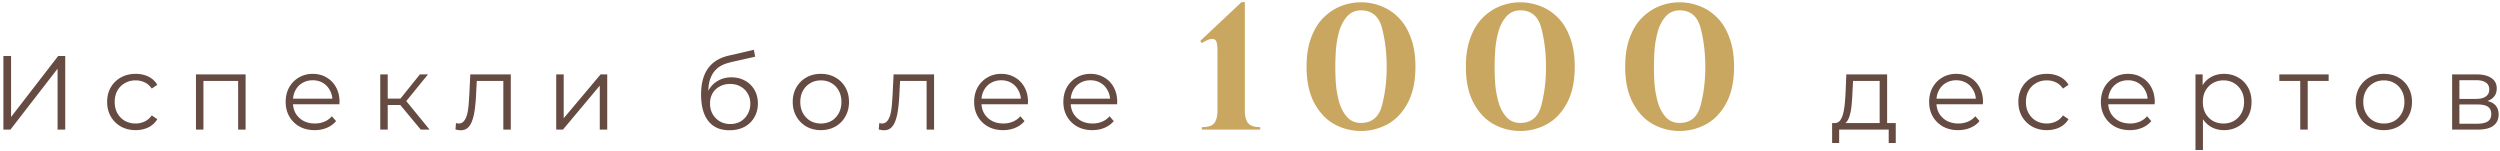
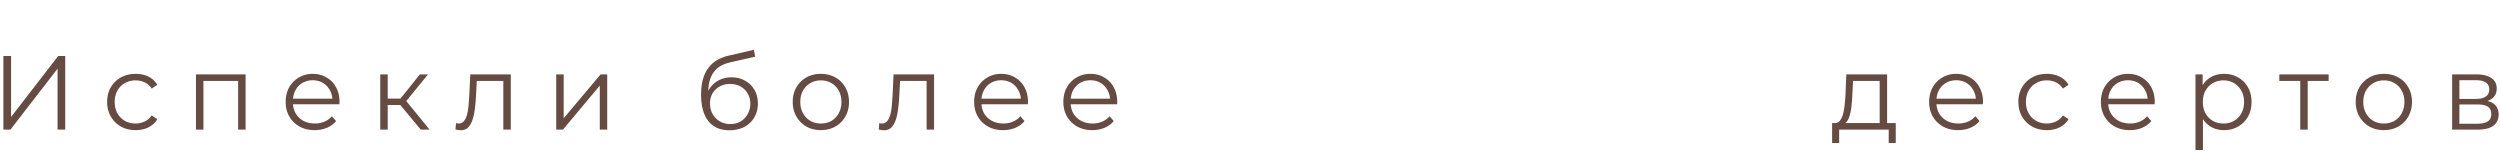
<svg xmlns="http://www.w3.org/2000/svg" width="713" height="43" fill="none">
  <path d="M.967 36.963v-21h2.19v17.4l13.44-17.4h2.01v21h-2.19v-17.37l-13.44 17.37H.967Zm37.717.15c-1.56 0-2.96-.34-4.2-1.02a7.723 7.723 0 0 1-2.88-2.85c-.7-1.22-1.05-2.61-1.05-4.17 0-1.58.35-2.97 1.05-4.17.7-1.2 1.66-2.14 2.88-2.82 1.24-.68 2.64-1.02 4.2-1.02 1.34 0 2.55.26 3.63.78s1.93 1.3 2.55 2.34l-1.59 1.08c-.54-.8-1.21-1.39-2.01-1.77-.8-.38-1.67-.57-2.61-.57-1.12 0-2.13.26-3.03.78-.9.5-1.61 1.21-2.13 2.13-.52.92-.78 2-.78 3.24 0 1.24.26 2.32.78 3.24.52.92 1.23 1.64 2.13 2.16.9.5 1.91.75 3.03.75.94 0 1.81-.19 2.61-.57.8-.38 1.47-.96 2.01-1.74l1.59 1.08a6.132 6.132 0 0 1-2.55 2.34c-1.08.52-2.29.78-3.63.78Zm17.204-.15v-15.75h14.16v15.75h-2.13v-14.46l.54.57h-10.98l.54-.57v14.46h-2.13Zm33.865.15c-1.64 0-3.08-.34-4.32-1.02a7.661 7.661 0 0 1-2.91-2.85c-.7-1.22-1.05-2.61-1.05-4.17s.33-2.94.99-4.14c.68-1.2 1.6-2.14 2.76-2.82 1.18-.7 2.5-1.05 3.96-1.05 1.48 0 2.79.34 3.93 1.02 1.16.66 2.07 1.6 2.73 2.82.66 1.2.99 2.59.99 4.17 0 .1-.01.21-.03.33v.33h-13.71v-1.59h12.57l-.84.63c0-1.14-.25-2.15-.75-3.03-.48-.9-1.14-1.6-1.98-2.1-.84-.5-1.81-.75-2.91-.75-1.08 0-2.05.25-2.91.75-.86.5-1.53 1.2-2.01 2.1-.48.9-.72 1.93-.72 3.09v.33c0 1.2.26 2.26.78 3.18.54.9 1.28 1.61 2.22 2.13.96.5 2.05.75 3.27.75.96 0 1.85-.17 2.67-.51.84-.34 1.56-.86 2.16-1.56l1.2 1.38c-.7.84-1.58 1.48-2.64 1.92-1.04.44-2.19.66-3.45.66Zm30.245-.15-6.48-7.8 1.77-1.05 7.23 8.85h-2.52Zm-11.55 0v-15.75h2.13v15.75h-2.13Zm1.47-7.02v-1.83h5.07v1.83h-5.07Zm5.55-.63-1.98-.3 6.27-7.8h2.31l-6.6 8.1Zm14.431 7.62.15-1.83c.14.02.27.05.39.09.14.02.26.03.36.03.64 0 1.15-.24 1.53-.72.4-.48.7-1.12.9-1.92.2-.8.34-1.7.42-2.7.08-1.02.15-2.04.21-3.06l.27-5.61h11.55v15.75h-2.13v-14.52l.54.63h-8.58l.51-.66-.24 4.56c-.06 1.36-.17 2.66-.33 3.9-.14 1.24-.37 2.33-.69 3.27-.3.94-.72 1.68-1.26 2.22-.54.52-1.23.78-2.07.78-.24 0-.49-.02-.75-.06-.24-.04-.5-.09-.78-.15Zm28.735.03v-15.75h2.13v12.51l10.53-12.51h1.89v15.75h-2.13v-12.54l-10.5 12.54h-1.92Zm49.386.18c-1.28 0-2.42-.21-3.42-.63a6.535 6.535 0 0 1-2.52-1.92c-.7-.86-1.23-1.92-1.59-3.18-.36-1.28-.54-2.76-.54-4.44 0-1.5.14-2.81.42-3.93.28-1.14.67-2.12 1.17-2.94a8.46 8.46 0 0 1 1.74-2.07c.68-.58 1.41-1.04 2.19-1.38.8-.36 1.62-.63 2.46-.81l7.08-1.65.36 1.98-6.66 1.5c-.42.1-.93.24-1.53.42-.58.18-1.18.45-1.8.81-.6.36-1.16.86-1.68 1.5s-.94 1.47-1.26 2.49c-.3 1-.45 2.25-.45 3.75 0 .32.01.58.03.78.02.18.04.38.06.6.04.2.07.5.09.9l-.93-.78c.22-1.22.67-2.28 1.35-3.18.68-.92 1.53-1.63 2.55-2.13 1.04-.52 2.19-.78 3.45-.78 1.46 0 2.76.32 3.9.96 1.14.62 2.03 1.49 2.67 2.61.66 1.12.99 2.42.99 3.9 0 1.46-.34 2.77-1.02 3.93-.66 1.16-1.6 2.07-2.82 2.73-1.22.64-2.65.96-4.29.96Zm.24-1.77c1.12 0 2.11-.25 2.97-.75a5.48 5.48 0 0 0 2.01-2.1c.5-.88.75-1.87.75-2.97 0-1.08-.25-2.04-.75-2.88a5.17 5.17 0 0 0-2.01-1.98c-.86-.5-1.86-.75-3-.75-1.12 0-2.11.24-2.97.72a5.17 5.17 0 0 0-2.04 1.95c-.48.84-.72 1.81-.72 2.91s.24 2.09.72 2.97c.5.88 1.18 1.58 2.04 2.1.88.52 1.88.78 3 .78Zm25.836 1.74c-1.52 0-2.89-.34-4.11-1.02a7.79 7.79 0 0 1-2.85-2.85c-.7-1.22-1.05-2.61-1.05-4.17 0-1.58.35-2.97 1.05-4.17.7-1.2 1.65-2.14 2.85-2.82 1.2-.68 2.57-1.02 4.11-1.02 1.56 0 2.94.34 4.14 1.02a7.29 7.29 0 0 1 2.85 2.82c.7 1.2 1.05 2.59 1.05 4.17 0 1.56-.35 2.95-1.05 4.17a7.501 7.501 0 0 1-2.85 2.85c-1.22.68-2.6 1.02-4.14 1.02Zm0-1.89c1.14 0 2.15-.25 3.03-.75.88-.52 1.57-1.24 2.07-2.16.52-.94.78-2.02.78-3.24 0-1.24-.26-2.32-.78-3.24-.5-.92-1.19-1.63-2.07-2.13-.88-.52-1.88-.78-3-.78s-2.12.26-3 .78c-.88.5-1.58 1.21-2.1 2.13-.52.92-.78 2-.78 3.24 0 1.22.26 2.3.78 3.24.52.92 1.22 1.64 2.1 2.16.88.5 1.87.75 2.97.75Zm16.524 1.71.15-1.83c.14.02.27.05.39.09.14.02.26.03.36.03.64 0 1.15-.24 1.53-.72.4-.48.7-1.12.9-1.92.2-.8.34-1.7.42-2.7.08-1.02.15-2.04.21-3.06l.27-5.61h11.55v15.75h-2.13v-14.52l.54.63h-8.58l.51-.66-.24 4.56c-.06 1.36-.17 2.66-.33 3.9-.14 1.24-.37 2.33-.69 3.27-.3.94-.72 1.68-1.26 2.22-.54.52-1.23.78-2.07.78-.24 0-.49-.02-.75-.06-.24-.04-.5-.09-.78-.15Zm35.485.18c-1.64 0-3.08-.34-4.32-1.02a7.661 7.661 0 0 1-2.91-2.85c-.7-1.22-1.05-2.61-1.05-4.17s.33-2.94.99-4.14c.68-1.2 1.6-2.14 2.76-2.82 1.18-.7 2.5-1.05 3.96-1.05 1.48 0 2.79.34 3.93 1.02 1.16.66 2.07 1.6 2.73 2.82.66 1.2.99 2.59.99 4.17 0 .1-.01.21-.03.33v.33h-13.71v-1.59h12.57l-.84.63c0-1.14-.25-2.15-.75-3.03-.48-.9-1.14-1.6-1.98-2.1-.84-.5-1.81-.75-2.91-.75-1.08 0-2.05.25-2.91.75-.86.5-1.53 1.2-2.01 2.1-.48.9-.72 1.93-.72 3.09v.33c0 1.2.26 2.26.78 3.18.54.9 1.28 1.61 2.22 2.13.96.5 2.05.75 3.27.75.96 0 1.85-.17 2.67-.51.84-.34 1.56-.86 2.16-1.56l1.2 1.38c-.7.84-1.58 1.48-2.64 1.92-1.04.44-2.19.66-3.45.66Zm25.445 0c-1.64 0-3.08-.34-4.32-1.02a7.661 7.661 0 0 1-2.91-2.85c-.7-1.22-1.05-2.61-1.05-4.17s.33-2.94.99-4.14c.68-1.2 1.6-2.14 2.76-2.82 1.18-.7 2.5-1.05 3.96-1.05 1.48 0 2.79.34 3.93 1.02 1.16.66 2.07 1.6 2.73 2.82.66 1.2.99 2.59.99 4.17 0 .1-.01.21-.03.33v.33h-13.71v-1.59h12.57l-.84.63c0-1.14-.25-2.15-.75-3.03-.48-.9-1.14-1.6-1.98-2.1-.84-.5-1.81-.75-2.91-.75-1.08 0-2.05.25-2.91.75-.86.5-1.53 1.2-2.01 2.1-.48.9-.72 1.93-.72 3.09v.33c0 1.2.26 2.26.78 3.18.54.9 1.28 1.61 2.22 2.13.96.5 2.05.75 3.27.75.96 0 1.85-.17 2.67-.51.84-.34 1.56-.86 2.16-1.56l1.2 1.38c-.7.84-1.58 1.48-2.64 1.92-1.04.44-2.19.66-3.45.66Zm224.529-1.17v-12.87h-7.59l-.18 3.51c-.04 1.06-.11 2.1-.21 3.12-.08 1.02-.23 1.96-.45 2.82-.2.84-.49 1.53-.87 2.07-.38.52-.87.82-1.47.9l-2.13-.39c.62.02 1.13-.2 1.53-.66.4-.48.71-1.13.93-1.95.22-.82.38-1.75.48-2.79.1-1.06.18-2.14.24-3.24l.21-5.25h11.64v14.73h-2.13Zm-13.56 4.83v-5.67h18.15v5.67h-2.01v-3.81h-14.13v3.81h-2.01Zm35.951-3.66c-1.64 0-3.08-.34-4.32-1.02a7.661 7.661 0 0 1-2.91-2.85c-.7-1.22-1.05-2.61-1.05-4.17s.33-2.94.99-4.14c.68-1.2 1.6-2.14 2.76-2.82 1.18-.7 2.5-1.05 3.96-1.05 1.48 0 2.79.34 3.93 1.02 1.16.66 2.07 1.6 2.73 2.82.66 1.2.99 2.59.99 4.17 0 .1-.01.21-.03.33v.33h-13.71v-1.59h12.57l-.84.63c0-1.14-.25-2.15-.75-3.03-.48-.9-1.14-1.6-1.98-2.1-.84-.5-1.81-.75-2.91-.75-1.08 0-2.05.25-2.91.75-.86.5-1.53 1.2-2.01 2.1-.48.9-.72 1.93-.72 3.09v.33c0 1.2.26 2.26.78 3.18.54.9 1.28 1.61 2.22 2.13.96.5 2.05.75 3.27.75.96 0 1.85-.17 2.67-.51.84-.34 1.56-.86 2.16-1.56l1.2 1.38c-.7.84-1.58 1.48-2.64 1.92-1.04.44-2.19.66-3.45.66Zm25.295 0c-1.56 0-2.96-.34-4.2-1.02a7.723 7.723 0 0 1-2.88-2.85c-.7-1.22-1.05-2.61-1.05-4.17 0-1.58.35-2.97 1.05-4.17.7-1.2 1.66-2.14 2.88-2.82 1.24-.68 2.64-1.02 4.2-1.02 1.34 0 2.55.26 3.63.78s1.93 1.3 2.55 2.34l-1.59 1.08c-.54-.8-1.21-1.39-2.01-1.77-.8-.38-1.67-.57-2.61-.57-1.12 0-2.13.26-3.03.78-.9.5-1.61 1.21-2.13 2.13-.52.92-.78 2-.78 3.24 0 1.24.26 2.32.78 3.24.52.92 1.23 1.64 2.13 2.16.9.5 1.91.75 3.03.75.94 0 1.81-.19 2.61-.57.8-.38 1.47-.96 2.01-1.74l1.59 1.08a6.132 6.132 0 0 1-2.55 2.34c-1.08.52-2.29.78-3.63.78Zm23.691 0c-1.64 0-3.08-.34-4.32-1.02a7.661 7.661 0 0 1-2.91-2.85c-.7-1.22-1.05-2.61-1.05-4.17s.33-2.94.99-4.14c.68-1.2 1.6-2.14 2.76-2.82 1.18-.7 2.5-1.05 3.96-1.05 1.48 0 2.79.34 3.93 1.02 1.16.66 2.07 1.6 2.73 2.82.66 1.2.99 2.59.99 4.17 0 .1-.01.21-.03.33v.33h-13.71v-1.59h12.57l-.84.63c0-1.14-.25-2.15-.75-3.03-.48-.9-1.14-1.6-1.98-2.1-.84-.5-1.81-.75-2.91-.75-1.08 0-2.05.25-2.91.75-.86.5-1.53 1.2-2.01 2.1-.48.9-.72 1.93-.72 3.09v.33c0 1.2.26 2.26.78 3.18.54.9 1.28 1.61 2.22 2.13.96.5 2.05.75 3.27.75.96 0 1.85-.17 2.67-.51.84-.34 1.56-.86 2.16-1.56l1.2 1.38c-.7.84-1.58 1.48-2.64 1.92-1.04.44-2.19.66-3.45.66Zm26.825 0c-1.36 0-2.59-.31-3.69-.93-1.1-.64-1.98-1.55-2.64-2.73-.64-1.2-.96-2.66-.96-4.38 0-1.72.32-3.17.96-4.35.64-1.2 1.51-2.11 2.61-2.73 1.1-.62 2.34-.93 3.72-.93 1.5 0 2.84.34 4.02 1.02 1.2.66 2.14 1.6 2.82 2.82.68 1.2 1.02 2.59 1.02 4.17 0 1.6-.34 3-1.02 4.2a7.347 7.347 0 0 1-2.82 2.82c-1.18.68-2.52 1.02-4.02 1.02Zm-8.13 5.67v-21.57h2.04v4.74l-.21 3.15.3 3.18v10.5h-2.13Zm7.98-7.56c1.12 0 2.12-.25 3-.75.88-.52 1.58-1.24 2.1-2.16.52-.94.78-2.02.78-3.24 0-1.22-.26-2.29-.78-3.21a5.734 5.734 0 0 0-2.1-2.16c-.88-.52-1.88-.78-3-.78s-2.13.26-3.03.78c-.88.52-1.58 1.24-2.1 2.16-.5.92-.75 1.99-.75 3.21s.25 2.3.75 3.24c.52.92 1.22 1.64 2.1 2.16.9.5 1.91.75 3.03.75Zm21.9 1.74v-14.46l.54.57h-6.51v-1.86h14.07v1.86h-6.51l.54-.57v14.46h-2.13Zm23.828.15c-1.52 0-2.89-.34-4.11-1.02a7.79 7.79 0 0 1-2.85-2.85c-.7-1.22-1.05-2.61-1.05-4.17 0-1.58.35-2.97 1.05-4.17.7-1.2 1.65-2.14 2.85-2.82 1.2-.68 2.57-1.02 4.11-1.02 1.56 0 2.94.34 4.14 1.02a7.29 7.29 0 0 1 2.85 2.82c.7 1.2 1.05 2.59 1.05 4.17 0 1.56-.35 2.95-1.05 4.17a7.501 7.501 0 0 1-2.85 2.85c-1.22.68-2.6 1.02-4.14 1.02Zm0-1.89c1.14 0 2.15-.25 3.03-.75.88-.52 1.57-1.24 2.07-2.16.52-.94.78-2.02.78-3.24 0-1.24-.26-2.32-.78-3.24-.5-.92-1.19-1.63-2.07-2.13-.88-.52-1.88-.78-3-.78s-2.12.26-3 .78c-.88.5-1.58 1.21-2.1 2.13-.52.92-.78 2-.78 3.24 0 1.22.26 2.3.78 3.24.52.92 1.22 1.64 2.1 2.16.88.5 1.87.75 2.97.75Zm19.492 1.74v-15.75h6.96c1.78 0 3.18.34 4.2 1.02 1.04.68 1.56 1.68 1.56 3 0 1.28-.49 2.27-1.47 2.97-.98.68-2.27 1.02-3.87 1.02l.42-.63c1.88 0 3.26.35 4.14 1.05.88.7 1.32 1.71 1.32 3.03 0 1.36-.5 2.42-1.5 3.18-.98.74-2.51 1.11-4.59 1.11h-7.17Zm2.07-1.68h5.01c1.34 0 2.35-.21 3.03-.63.7-.44 1.05-1.14 1.05-2.1 0-.96-.31-1.66-.93-2.1-.62-.44-1.6-.66-2.94-.66h-5.22v5.49Zm0-7.08h4.74c1.22 0 2.15-.23 2.79-.69.66-.46.99-1.13.99-2.01 0-.88-.33-1.54-.99-1.98-.64-.44-1.57-.66-2.79-.66h-4.74v5.34Z" fill="#654B42" />
-   <path d="M355.028.61v30.908c0 1.58.301 2.767.903 3.565.619.781 1.783 1.172 3.492 1.172v.708h-16.651v-.708c1.872 0 3.076-.415 3.614-1.245.553-.83.83-1.962.83-3.394V14.258c0-.993-.098-1.766-.293-2.32-.179-.553-.594-.83-1.245-.83-.684 0-1.652.399-2.906 1.196l-.464-.634L354.076.61h.952Zm17.604 18.408c0-3.19.439-5.957 1.318-8.3.879-2.36 2.067-4.273 3.564-5.738 1.514-1.48 3.182-2.571 5.005-3.271a15.672 15.672 0 0 1 11.28 0c1.839.683 3.499 1.758 4.98 3.222 1.498 1.465 2.686 3.386 3.565 5.762.895 2.36 1.342 5.135 1.342 8.325 0 4.167-.74 7.626-2.221 10.376-1.481 2.75-3.41 4.77-5.786 6.055a15.69 15.69 0 0 1-7.544 1.904c-2.653 0-5.16-.635-7.52-1.904-2.36-1.286-4.281-3.304-5.762-6.055-1.481-2.75-2.221-6.209-2.221-10.376Zm8.203.05c0 1.562.049 3.1.146 4.613.098 1.498.375 3.166.83 5.005.472 1.823 1.229 3.345 2.271 4.566 1.042 1.204 2.392 1.806 4.053 1.806 3.157 0 5.167-1.692 6.03-5.078.879-3.385 1.318-7.023 1.318-10.913 0-3.922-.439-7.585-1.318-10.986-.879-3.418-2.873-5.127-5.982-5.127-1.676 0-3.035.61-4.077 1.83-1.041 1.222-1.79 2.703-2.246 4.444a27.543 27.543 0 0 0-.854 5.03 68.13 68.13 0 0 0-.171 4.81Zm37.232-.05c0-3.19.44-5.957 1.319-8.3.878-2.36 2.067-4.273 3.564-5.738 1.514-1.48 3.182-2.571 5.005-3.271a15.672 15.672 0 0 1 11.279 0c1.839.683 3.5 1.758 4.981 3.222 1.497 1.465 2.685 3.386 3.564 5.762.895 2.36 1.343 5.135 1.343 8.325 0 4.167-.741 7.626-2.222 10.376-1.481 2.75-3.41 4.77-5.786 6.055a15.69 15.69 0 0 1-7.544 1.904 15.64 15.64 0 0 1-7.519-1.904c-2.36-1.286-4.281-3.304-5.762-6.055-1.481-2.75-2.222-6.209-2.222-10.376Zm8.203.05c0 1.562.049 3.1.147 4.613.097 1.498.374 3.166.83 5.005.472 1.823 1.229 3.345 2.27 4.566 1.042 1.204 2.393 1.806 4.053 1.806 3.158 0 5.168-1.692 6.03-5.078.879-3.385 1.319-7.023 1.319-10.913 0-3.922-.44-7.585-1.319-10.986-.879-3.418-2.872-5.127-5.981-5.127-1.676 0-3.036.61-4.077 1.83-1.042 1.222-1.791 2.703-2.246 4.444a27.548 27.548 0 0 0-.855 5.03 68.13 68.13 0 0 0-.171 4.81Zm37.233-.05c0-3.19.439-5.957 1.318-8.3.879-2.36 2.067-4.273 3.565-5.738 1.513-1.48 3.182-2.571 5.004-3.271a15.672 15.672 0 0 1 11.28 0c1.839.683 3.499 1.758 4.98 3.222 1.498 1.465 2.686 3.386 3.565 5.762.895 2.36 1.342 5.135 1.342 8.325 0 4.167-.74 7.626-2.221 10.376-1.481 2.75-3.41 4.77-5.786 6.055a15.69 15.69 0 0 1-7.544 1.904c-2.653 0-5.16-.635-7.52-1.904-2.36-1.286-4.28-3.304-5.762-6.055-1.481-2.75-2.221-6.209-2.221-10.376Zm8.203.05c0 1.562.049 3.1.146 4.613.098 1.498.375 3.166.83 5.005.472 1.823 1.229 3.345 2.271 4.566 1.042 1.204 2.393 1.806 4.053 1.806 3.157 0 5.167-1.692 6.03-5.078.879-3.385 1.318-7.023 1.318-10.913 0-3.922-.439-7.585-1.318-10.986-.879-3.418-2.873-5.127-5.981-5.127-1.677 0-3.036.61-4.078 1.83-1.041 1.222-1.79 2.703-2.246 4.444-.455 1.742-.74 3.418-.854 5.03a68.13 68.13 0 0 0-.171 4.81Z" fill="#CAA760" />
</svg>